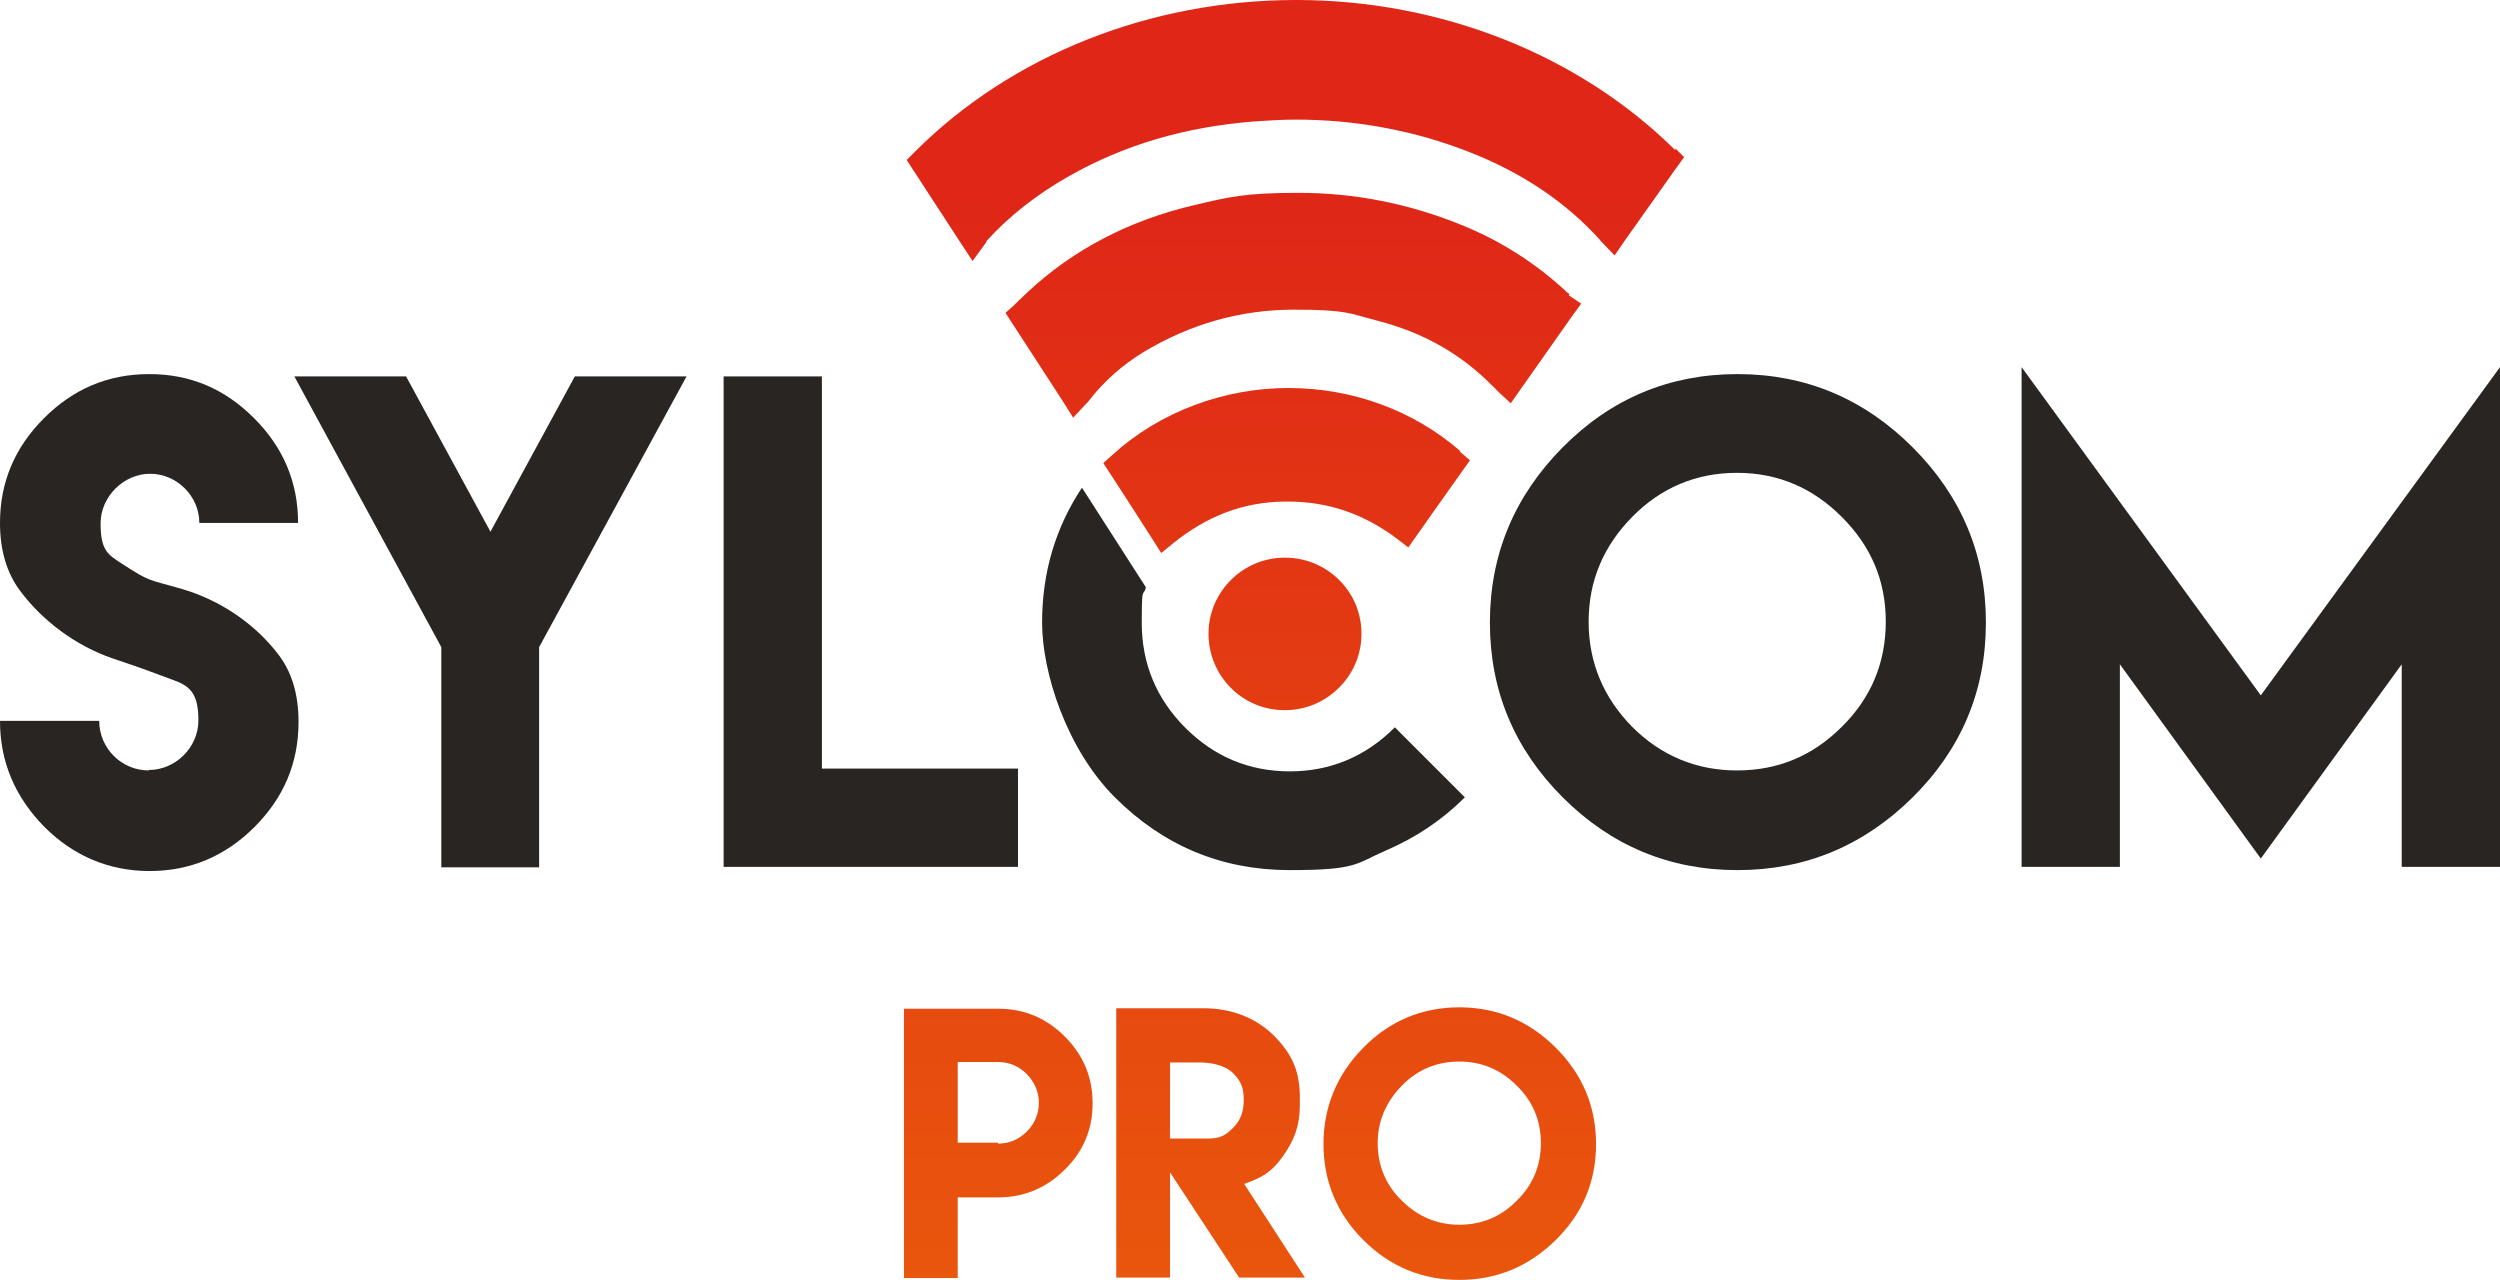
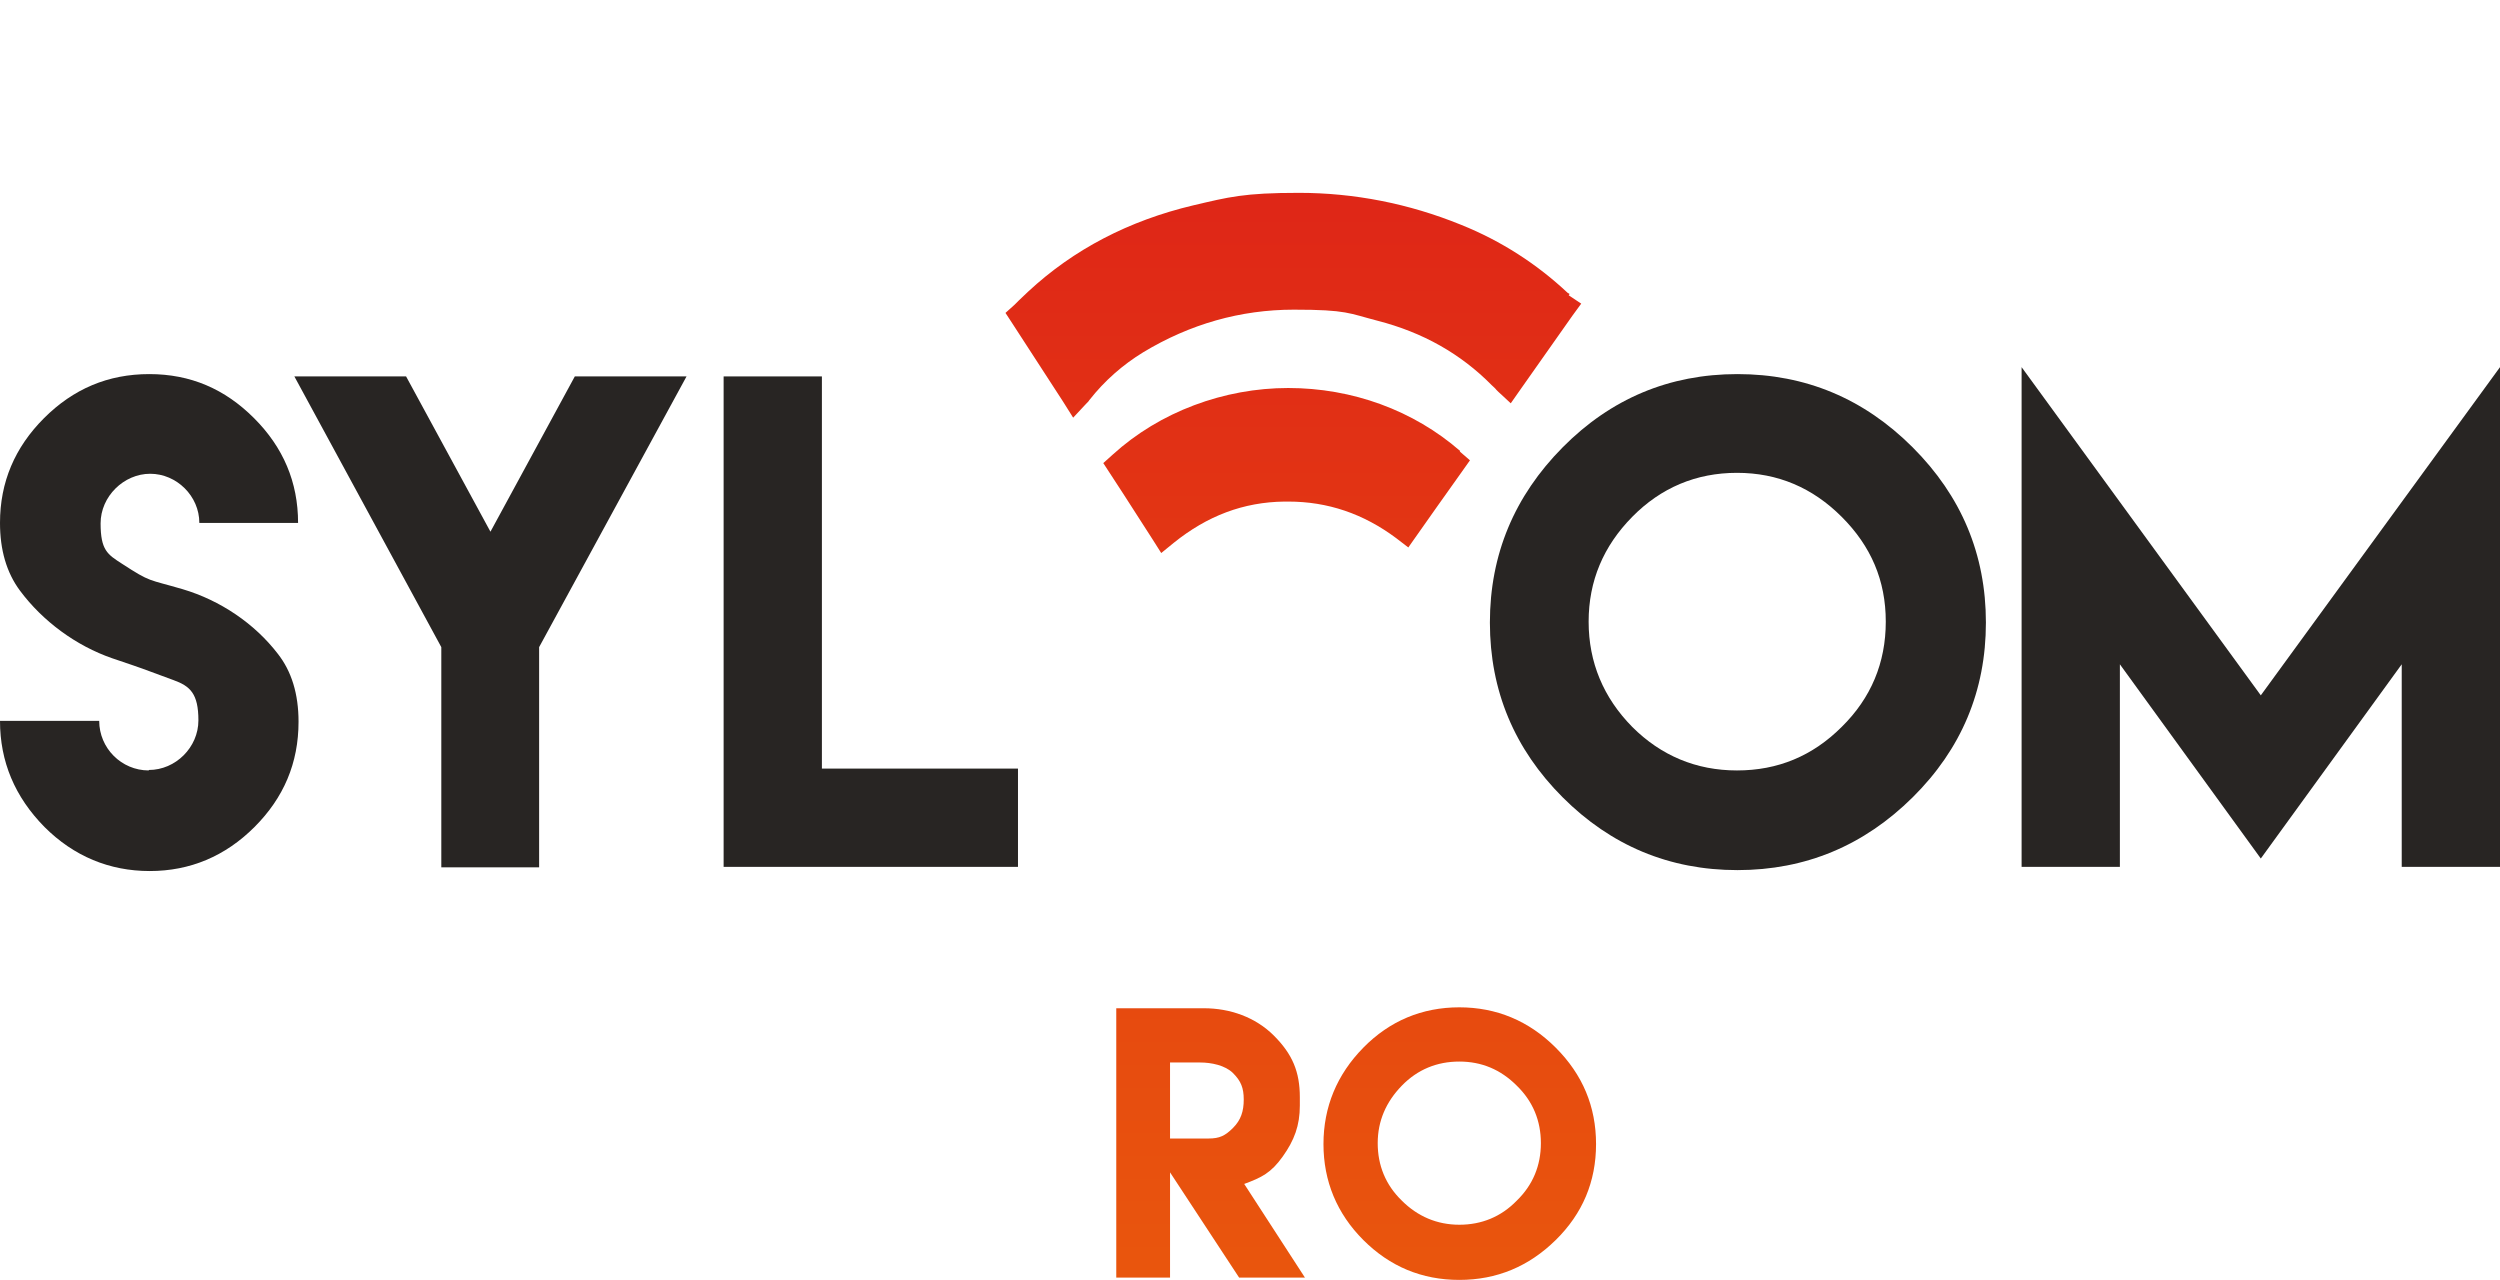
<svg xmlns="http://www.w3.org/2000/svg" xmlns:xlink="http://www.w3.org/1999/xlink" id="Calque_1" data-name="Calque 1" viewBox="0 0 539.3 276.1">
  <defs>
    <style>      .cls-1 {        fill: url(#Dégradé_sans_nom_21);      }      .cls-1, .cls-2, .cls-3, .cls-4, .cls-5, .cls-6, .cls-7, .cls-8, .cls-9, .cls-10 {        stroke-width: 0px;      }      .cls-1, .cls-7 {        fill-rule: evenodd;      }      .cls-2 {        fill: url(#Dégradé_sans_nom_21-6);      }      .cls-3 {        fill: url(#Dégradé_sans_nom_21-2);      }      .cls-4 {        fill: url(#Dégradé_sans_nom_21-3);      }      .cls-5 {        fill: url(#Dégradé_sans_nom_21-7);      }      .cls-6 {        fill: url(#Dégradé_sans_nom_21-4);      }      .cls-7 {        fill: url(#linear-gradient);      }      .cls-8 {        fill: #282523;      }      .cls-9 {        fill: url(#Dégradé_sans_nom_21-5);      }      .cls-10 {        fill: url(#Dégradé_sans_nom_21-8);      }    </style>
    <linearGradient id="Dégradé_sans_nom_21" data-name="Dégradé sans nom 21" x1="78.4" y1="350.3" x2="78.4" y2="350.3" gradientUnits="userSpaceOnUse">
      <stop offset="0" stop-color="#df2617" />
      <stop offset="1" stop-color="#ea5b0c" />
    </linearGradient>
    <linearGradient id="linear-gradient" x1="269.6" y1="-7.4" x2="269.6" y2="-7.4" gradientUnits="userSpaceOnUse">
      <stop offset="0" stop-color="#465056" />
      <stop offset="1" stop-color="#5b6670" />
    </linearGradient>
    <linearGradient id="Dégradé_sans_nom_21-2" data-name="Dégradé sans nom 21" x1="279.5" y1="40.6" x2="279.5" y2="300.9" xlink:href="#Dégradé_sans_nom_21" />
    <linearGradient id="Dégradé_sans_nom_21-3" data-name="Dégradé sans nom 21" x1="279.1" y1="40.6" x2="279.1" y2="300.9" xlink:href="#Dégradé_sans_nom_21" />
    <linearGradient id="Dégradé_sans_nom_21-4" data-name="Dégradé sans nom 21" x1="277.6" y1="40.6" x2="277.6" y2="300.9" xlink:href="#Dégradé_sans_nom_21" />
    <linearGradient id="Dégradé_sans_nom_21-5" data-name="Dégradé sans nom 21" x1="277.1" y1="40.6" x2="277.1" y2="300.9" xlink:href="#Dégradé_sans_nom_21" />
    <linearGradient id="Dégradé_sans_nom_21-6" data-name="Dégradé sans nom 21" x1="215.4" y1="40.6" x2="215.4" y2="300.9" xlink:href="#Dégradé_sans_nom_21" />
    <linearGradient id="Dégradé_sans_nom_21-7" data-name="Dégradé sans nom 21" x1="261.1" y1="40.6" x2="261.1" y2="300.9" xlink:href="#Dégradé_sans_nom_21" />
    <linearGradient id="Dégradé_sans_nom_21-8" data-name="Dégradé sans nom 21" x1="314.9" y1="40.6" x2="314.9" y2="300.9" xlink:href="#Dégradé_sans_nom_21" />
  </defs>
  <path class="cls-1" d="M78.4,350.3" />
  <g>
-     <path class="cls-7" d="M269.6-7.4" />
    <path class="cls-8" d="M32.1,166.1c5.8,0,10.7-4.9,10.7-10.7s-1.8-7.4-5.4-8.7c-7.6-2.8-5.8-2.2-13.2-4.7-7.8-2.7-15-8-19.9-14.6-2.9-3.9-4.3-8.8-4.3-14.6,0-8.8,3.2-16.3,9.5-22.6,6.3-6.3,13.8-9.5,22.7-9.5s16.3,3.2,22.6,9.5c6.3,6.3,9.5,13.8,9.5,22.6h-21.3c0-5.8-4.9-10.6-10.6-10.6s-10.7,4.9-10.7,10.7,1.5,6.7,4.6,8.7c6.3,4.1,5.6,3.3,13.1,5.5,8.1,2.4,15.5,7.4,20.5,13.9,3,3.8,4.5,8.7,4.5,14.7,0,8.9-3.2,16.4-9.5,22.7-6.3,6.3-13.9,9.5-22.6,9.5s-16.4-3.2-22.7-9.5C3.2,171.9,0,164.3,0,155.5h21.4c0,5.9,4.8,10.7,10.7,10.7h0Z" />
    <path class="cls-8" d="M87.6,81.2l18.2,33.5,18.2-33.5h24.1l-31.8,58.4v47.5h-21.1v-47.5l-31.7-58.4h24Z" />
    <path class="cls-8" d="M177.3,81.2v84.6h42.3v21.2h-63.5v-105.8h21.2Z" />
    <path class="cls-8" d="M412.6,96.5c10.5,10.5,15.8,23.1,15.8,37.8s-5.3,27.3-15.8,37.7c-10.5,10.4-23.1,15.7-37.8,15.7s-27.3-5.3-37.7-15.7c-10.4-10.4-15.7-23-15.7-37.7s5.3-27.3,15.7-37.8c10.4-10.5,23-15.8,37.7-15.8s27.3,5.3,37.8,15.8ZM352.1,111.5c-6.2,6.3-9.4,13.8-9.4,22.6s3.2,16.4,9.4,22.7c6.2,6.2,13.8,9.4,22.6,9.4s16.3-3.1,22.6-9.4c6.3-6.2,9.5-13.8,9.5-22.7s-3.2-16.3-9.5-22.6c-6.3-6.3-13.8-9.5-22.6-9.5s-16.4,3.2-22.6,9.5Z" />
    <path class="cls-8" d="M487.7,150l51.6-70.8v107.8h-21.2v-43.7l-30.4,41.9-30.4-41.9v43.7h-21.2v-107.8l51.6,70.8Z" />
-     <path class="cls-3" d="M361.4,32.4C340.6,11.8,310.8,0,279.6,0h0c-31.5,0-61.4,11.9-82.2,32.7l-1.8,1.8,1.4,2.2.6.9,9.7,14.9,2.5,3.8,2.7-3.7.3-.4v-.2c4.9-5.4,10.9-10.1,17.8-14,12-6.8,25-10.6,39.9-11.8,3-.2,6-.4,9-.4,12,0,23.7,2,34.8,6,12,4.3,21.7,10.4,29.6,18.6.4.4.7.8,1.1,1.2l.6.7,2.7,2.8,2.2-3.2,10.7-15.1.5-.7,1.6-2.2-1.9-1.9ZM279.3,3.2c0,0,.2,0,.3,0,.8,0,1.6,0,2.4,0-.9,0-1.8,0-2.7,0Z" />
    <path class="cls-4" d="M338.6,63.4c-.1,0-.3-.2-.4-.2-6.6-6.2-14.3-11.2-23-14.7-11.3-4.6-23.1-6.9-35-6.9s-15.1.9-22.8,2.7c-13.9,3.3-25.8,9.5-35.6,18.6l-2,1.9-.9.9-2,1.8,1.5,2.3,10.9,16.8,2.2,3.5,2.8-3,.2-.2c.2-.2.4-.4.5-.6,3.3-4.2,7.2-7.6,11.6-10.3,10.1-6.1,21-9.2,32.5-9.2s11.9.8,18.1,2.4c9.7,2.5,17.9,7.1,24.6,13.9.3.3.7.6,1,1l.4.4,2.7,2.5,2.1-3,8.1-11.5,3.1-4.4,1.9-2.6-2.7-1.8ZM279.9,44.8c0,0,.2,0,.3,0,.3,0,.6,0,.9,0-.4,0-.8,0-1.2,0Z" />
    <path class="cls-6" d="M315,97.3c-10.1-8.8-23.3-13.6-37.1-13.6s-27.7,5.1-37.9,14.4l-2,1.8,1.5,2.3,2.8,4.3,6.3,9.8,1.9,3,2.7-2.2c7.2-5.8,15-8.8,23.9-8.9.3,0,.5,0,.8,0,8.5,0,16.2,2.6,23.3,7.9l2.6,2,1.9-2.7,4.3-6.1,5.4-7.6,1.7-2.4-2.2-1.9ZM277.8,86.9c0,0,.1,0,.2,0,.4,0,.7,0,1.1,0-.4,0-.9,0-1.3,0Z" />
-     <path class="cls-9" d="M277.1,120.3h0c-9,0-16.4,7.4-16.4,16.4,0,9.1,7.3,16.5,16.4,16.5,4.5,0,8.6-1.7,11.8-4.9,3.1-3.1,4.8-7.2,4.8-11.6,0-9.1-7.4-16.4-16.5-16.4ZM277.1,150h0c.2,0,.5,0,.7,0-.2,0-.4,0-.7,0Z" />
-     <path class="cls-8" d="M278.3,166.4c-8.9,0-16.4-3.2-22.6-9.4-6.2-6.2-9.4-13.8-9.4-22.6s.3-5.3.9-7.7l-13.8-21.5c-5.7,8.6-8.6,18.3-8.6,29.1s5.3,27.3,15.7,37.7c10.4,10.4,23,15.7,37.7,15.7s14.2-1.4,20.7-4.2c6.5-2.8,12.2-6.6,17.1-11.5l-15.1-15.1c-6.3,6.3-13.9,9.5-22.7,9.5Z" />
    <g>
-       <path class="cls-2" d="M195,258.3v-40.7h20.3c5.6,0,10.4,2,14.4,6,4,4,6,8.8,6,14.4s-2,10.4-6,14.3c-4,4-8.8,6-14.4,6h-8.7v17.4h-11.6v-17.4ZM215.3,246.7c2.4,0,4.5-.9,6.2-2.6s2.6-3.8,2.6-6.2-.9-4.4-2.6-6.2c-1.7-1.7-3.8-2.6-6.2-2.6h-8.7v17.4h8.7Z" />
      <path class="cls-5" d="M240.8,217.5h18.9c5.6,0,11.1,1.9,15.1,5.9,4,4,5.6,7.8,5.6,13.3v1.8c0,4.3-1.2,7.5-3.7,11-2.5,3.5-4.5,4.5-8.3,5.9l13.1,20.2h-14.2l-14.9-22.7v22.7h-11.6v-58.2ZM260.7,245.6c2.4,0,3.6-.6,5.3-2.3s2.3-3.6,2.3-6.1-.6-4-2.3-5.7c-1.7-1.7-4.7-2.3-7.1-2.3h-6.5v16.4h8.3Z" />
      <path class="cls-10" d="M335.6,226c5.8,5.8,8.7,12.7,8.7,20.8s-2.9,15-8.7,20.7c-5.8,5.7-12.7,8.6-20.8,8.6s-15-2.9-20.7-8.6c-5.7-5.7-8.6-12.7-8.6-20.7s2.9-15,8.6-20.8c5.7-5.8,12.7-8.7,20.7-8.7s15,2.9,20.8,8.7ZM302.4,234.2c-3.4,3.5-5.2,7.6-5.2,12.4s1.7,9,5.2,12.4c3.4,3.4,7.6,5.2,12.4,5.2s9-1.7,12.4-5.2c3.5-3.4,5.2-7.6,5.2-12.4s-1.7-9-5.2-12.4c-3.5-3.5-7.6-5.2-12.4-5.2s-9,1.7-12.4,5.2Z" />
    </g>
  </g>
</svg>